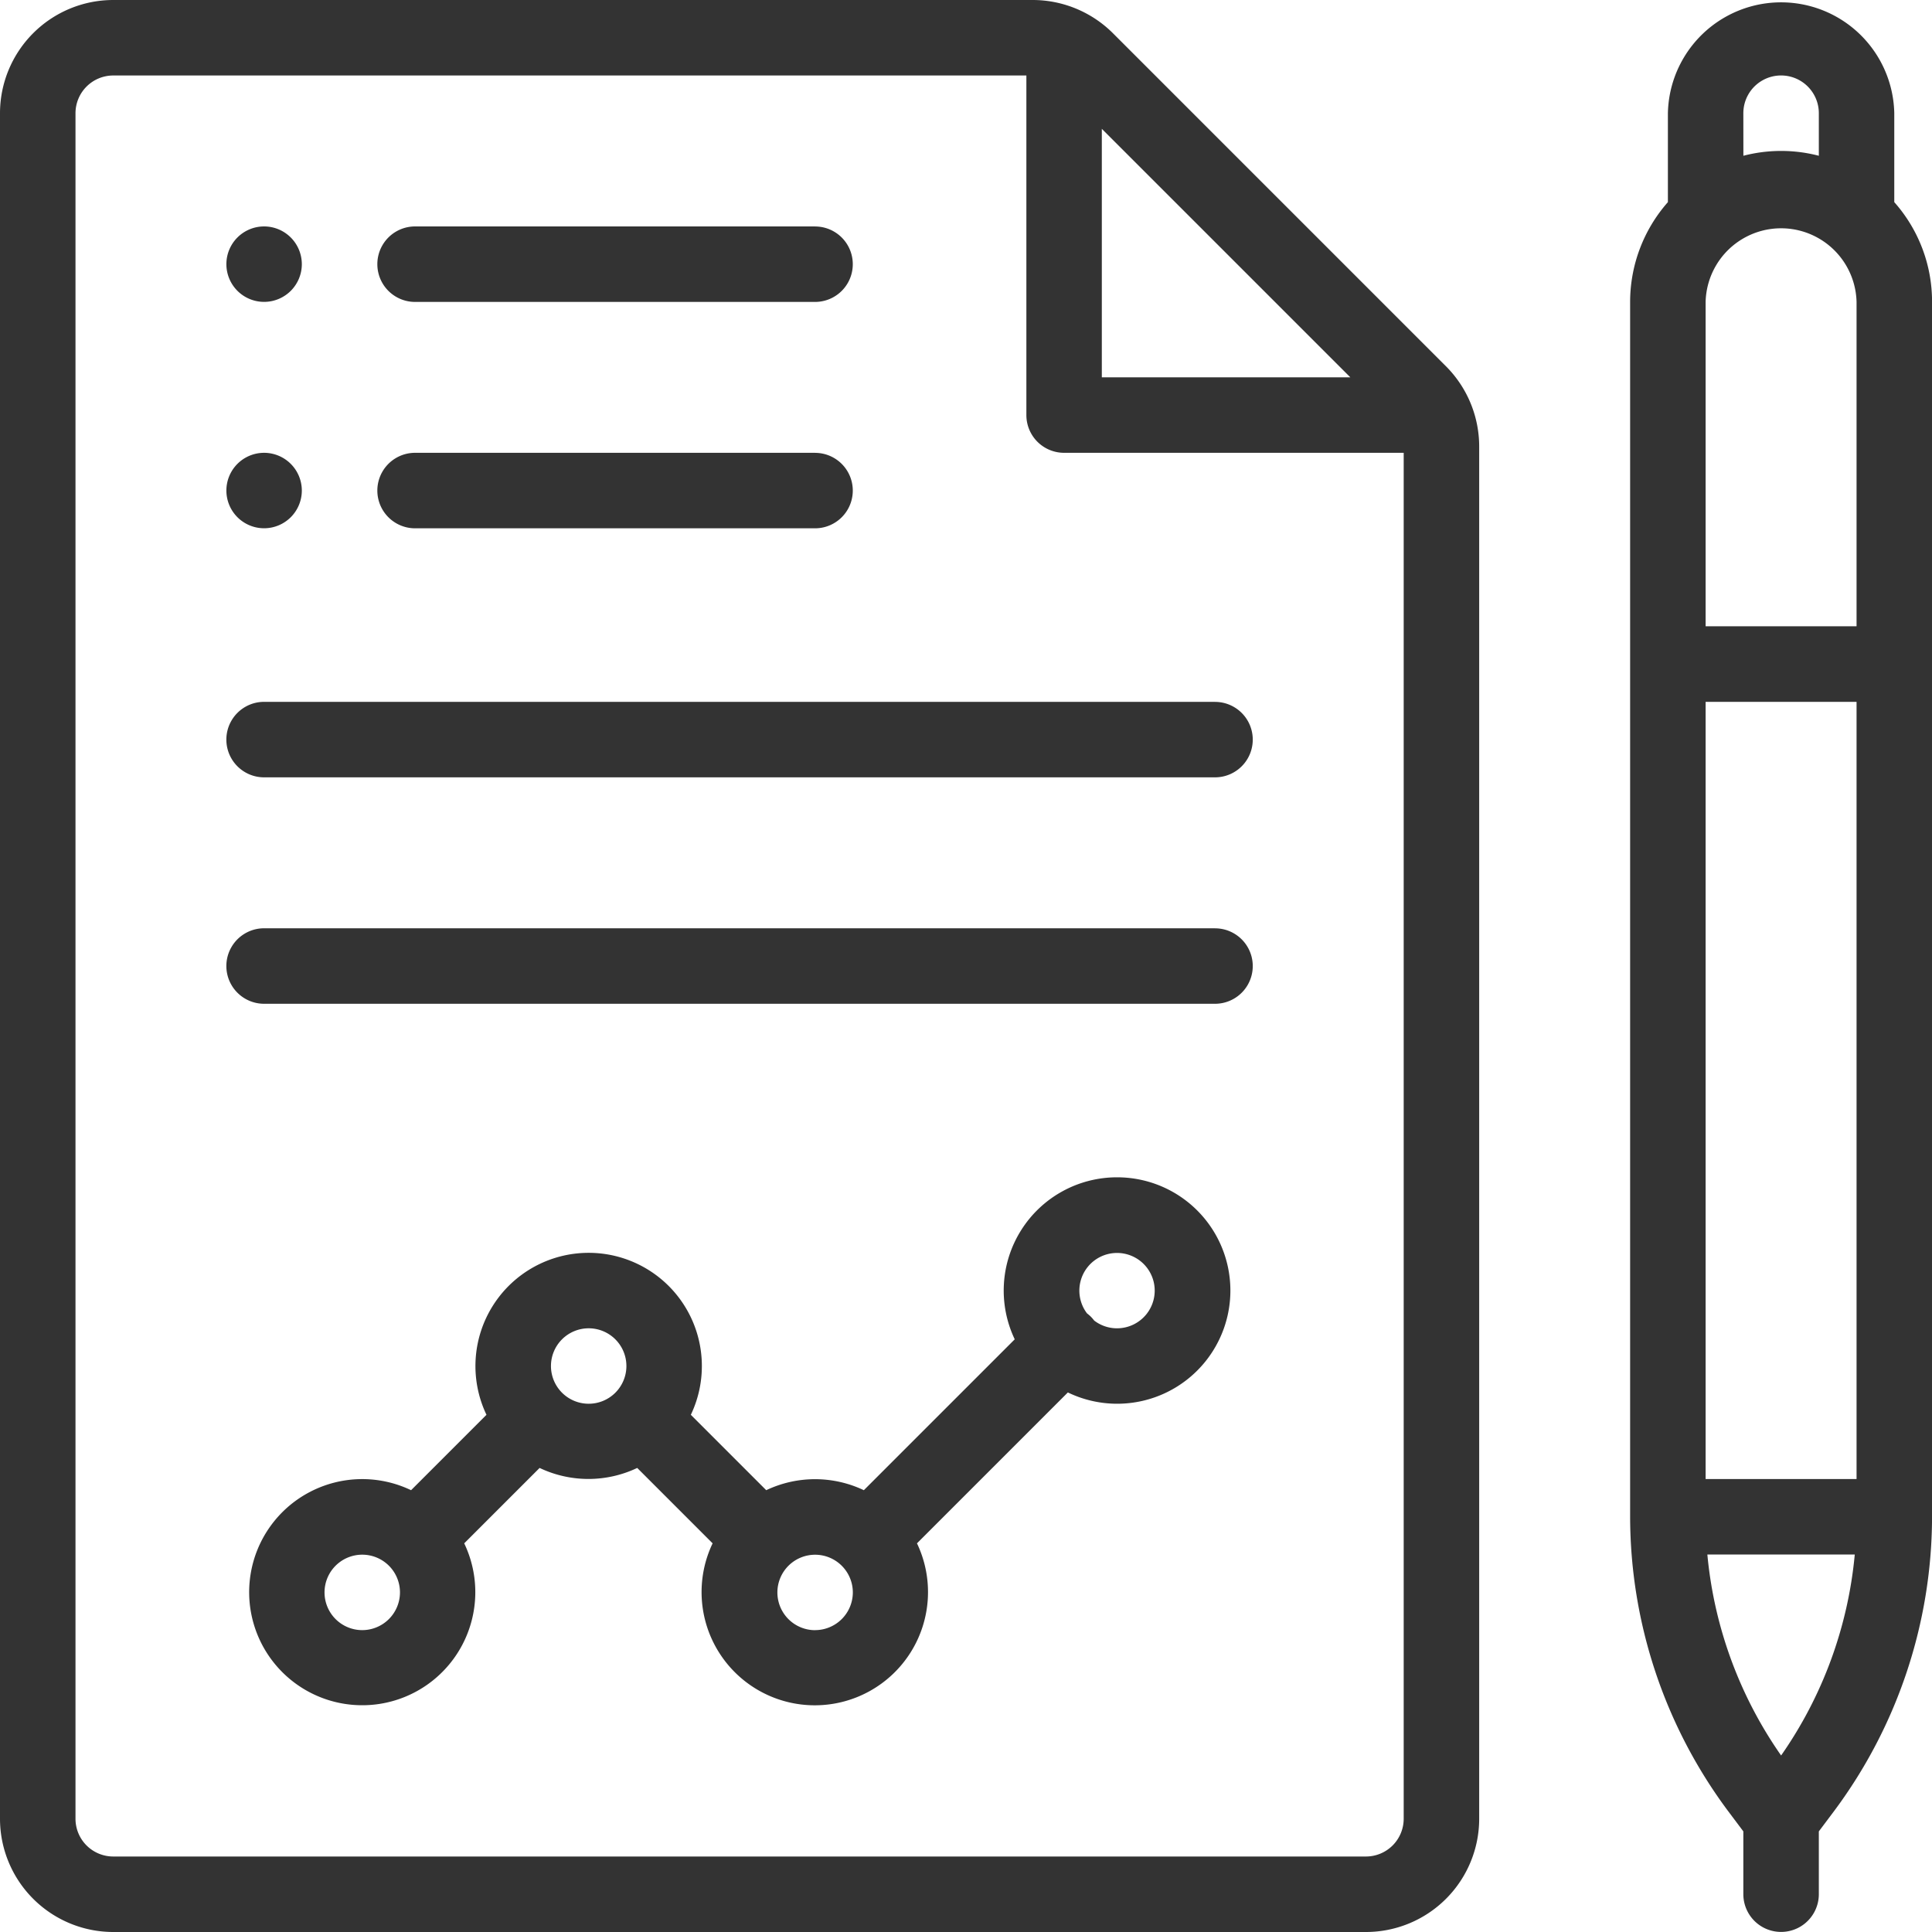
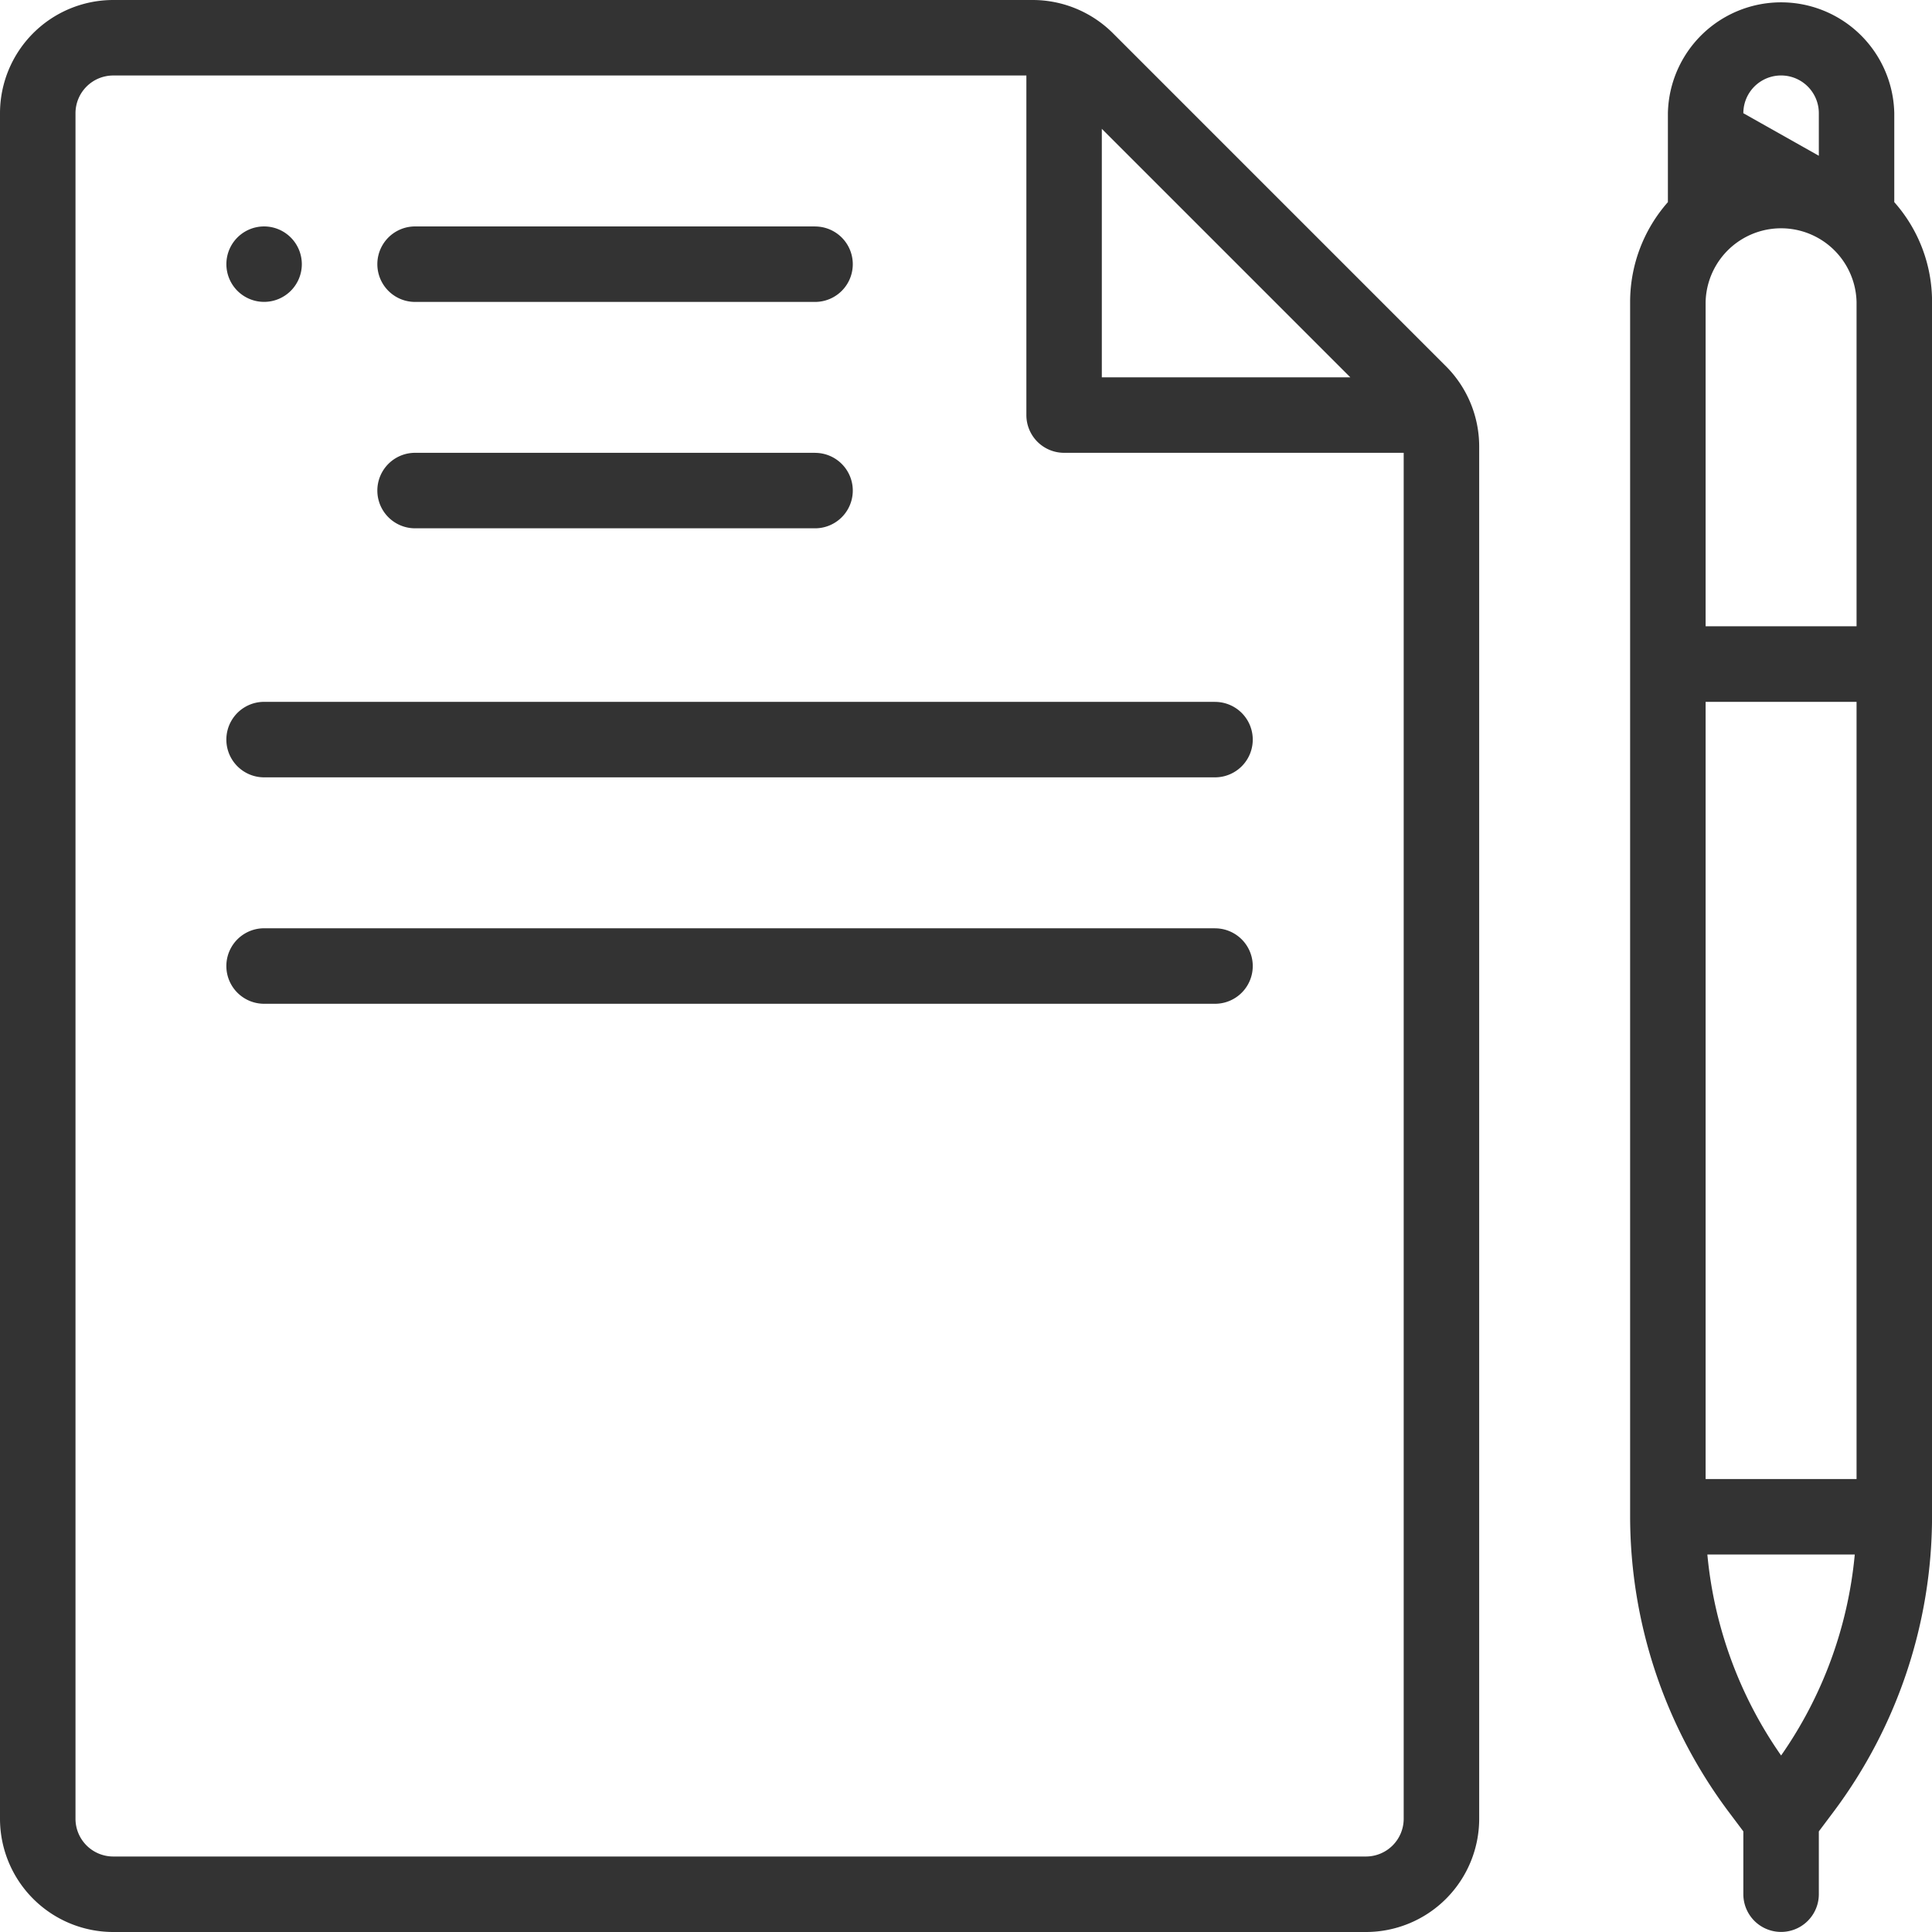
<svg xmlns="http://www.w3.org/2000/svg" width="40" height="40" viewBox="0 0 40 40">
  <g transform="translate(4.687 4.688)">
    <path d="M60.781,60a.781.781,0,1,0,.781.781A.782.782,0,0,0,60.781,60Z" transform="translate(-60 -60)" fill="#333" />
  </g>
  <g transform="translate(4.687 9.375)">
-     <path d="M60.781,120a.781.781,0,1,0,.781.781A.782.782,0,0,0,60.781,120Z" transform="translate(-60 -120)" fill="#333" />
-   </g>
+     </g>
  <g transform="translate(0 0)">
    <path d="M29.938,7.584l-6.9-6.9A2.354,2.354,0,0,0,21.384,0H2.344A2.346,2.346,0,0,0,0,2.344V37.656A2.346,2.346,0,0,0,2.344,40H28.281a2.346,2.346,0,0,0,2.344-2.344V9.241A2.352,2.352,0,0,0,29.938,7.584ZM22.812,2.667l5.145,5.145H22.812Zm6.25,34.989a.782.782,0,0,1-.781.781H2.344a.782.782,0,0,1-.781-.781V2.344a.782.782,0,0,1,.781-.781H21.25V8.594a.781.781,0,0,0,.781.781h7.031Z" fill="#333" />
  </g>
  <g transform="translate(33.75 0)">
-     <path d="M437.469,4.185V2.344a2.344,2.344,0,0,0-4.687,0V4.185A3.124,3.124,0,0,0,432,6.25V31.406a10.218,10.218,0,0,0,2.031,6.094l.313.417v1.3a.781.781,0,0,0,1.563,0v-1.3l.313-.417a10.218,10.218,0,0,0,2.031-6.094V6.25A3.1,3.1,0,0,0,437.469,4.185Zm-3.125-1.841a.781.781,0,0,1,1.563,0v.881a3.1,3.1,0,0,0-1.562,0Zm.781,34a8.662,8.662,0,0,1-1.526-4.16h3.052A8.663,8.663,0,0,1,435.125,36.347Zm1.563-5.722h-3.125V14.531h3.125Zm0-17.656h-3.125V6.25a1.563,1.563,0,0,1,3.125,0Z" transform="translate(-432)" fill="#333" />
+     <path d="M437.469,4.185V2.344a2.344,2.344,0,0,0-4.687,0V4.185A3.124,3.124,0,0,0,432,6.25V31.406a10.218,10.218,0,0,0,2.031,6.094l.313.417v1.3a.781.781,0,0,0,1.563,0v-1.3l.313-.417a10.218,10.218,0,0,0,2.031-6.094V6.25A3.1,3.1,0,0,0,437.469,4.185Zm-3.125-1.841a.781.781,0,0,1,1.563,0v.881Zm.781,34a8.662,8.662,0,0,1-1.526-4.16h3.052A8.663,8.663,0,0,1,435.125,36.347Zm1.563-5.722h-3.125V14.531h3.125Zm0-17.656h-3.125V6.25a1.563,1.563,0,0,1,3.125,0Z" transform="translate(-432)" fill="#333" />
  </g>
  <g transform="translate(5.156 24.375)">
-     <path d="M83.969,312a2.345,2.345,0,0,0-2.116,3.354l-3.124,3.124a2.353,2.353,0,0,0-2.021,0l-1.561-1.561a2.344,2.344,0,1,0-4.231,0l-1.561,1.561a2.341,2.341,0,1,0,1.1,1.1l1.561-1.561a2.352,2.352,0,0,0,2.021,0l1.561,1.561a2.344,2.344,0,1,0,4.231,0l3.124-3.124A2.344,2.344,0,1,0,83.969,312Zm-15.625,9.375a.781.781,0,1,1,.781-.781A.782.782,0,0,1,68.344,321.375Zm4.688-4.687a.781.781,0,1,1,.781-.781A.781.781,0,0,1,73.031,316.688Zm4.688,4.688a.781.781,0,1,1,.781-.781A.782.782,0,0,1,77.719,321.375Zm6.25-6.25a.774.774,0,0,1-.473-.161.707.707,0,0,0-.147-.147.78.78,0,1,1,.621.308Z" transform="translate(-66 -312)" fill="#333" />
-   </g>
+     </g>
  <g transform="translate(7.812 4.688)">
    <path d="M109.063,60h-8.281a.781.781,0,0,0,0,1.563h8.281a.781.781,0,0,0,0-1.562Z" transform="translate(-100 -60)" fill="#333" />
  </g>
  <g transform="translate(7.812 9.375)">
    <path d="M109.063,120h-8.281a.781.781,0,0,0,0,1.563h8.281a.781.781,0,0,0,0-1.562Z" transform="translate(-100 -120)" fill="#333" />
  </g>
  <g transform="translate(4.687 14.531)">
    <path d="M80.469,186H60.781a.781.781,0,0,0,0,1.563H80.469a.781.781,0,0,0,0-1.562Z" transform="translate(-60 -186)" fill="#333" />
  </g>
  <g transform="translate(4.687 19.219)">
    <path d="M80.469,246H60.781a.781.781,0,0,0,0,1.563H80.469a.781.781,0,0,0,0-1.562Z" transform="translate(-60 -246)" fill="#333" />
  </g>
</svg>